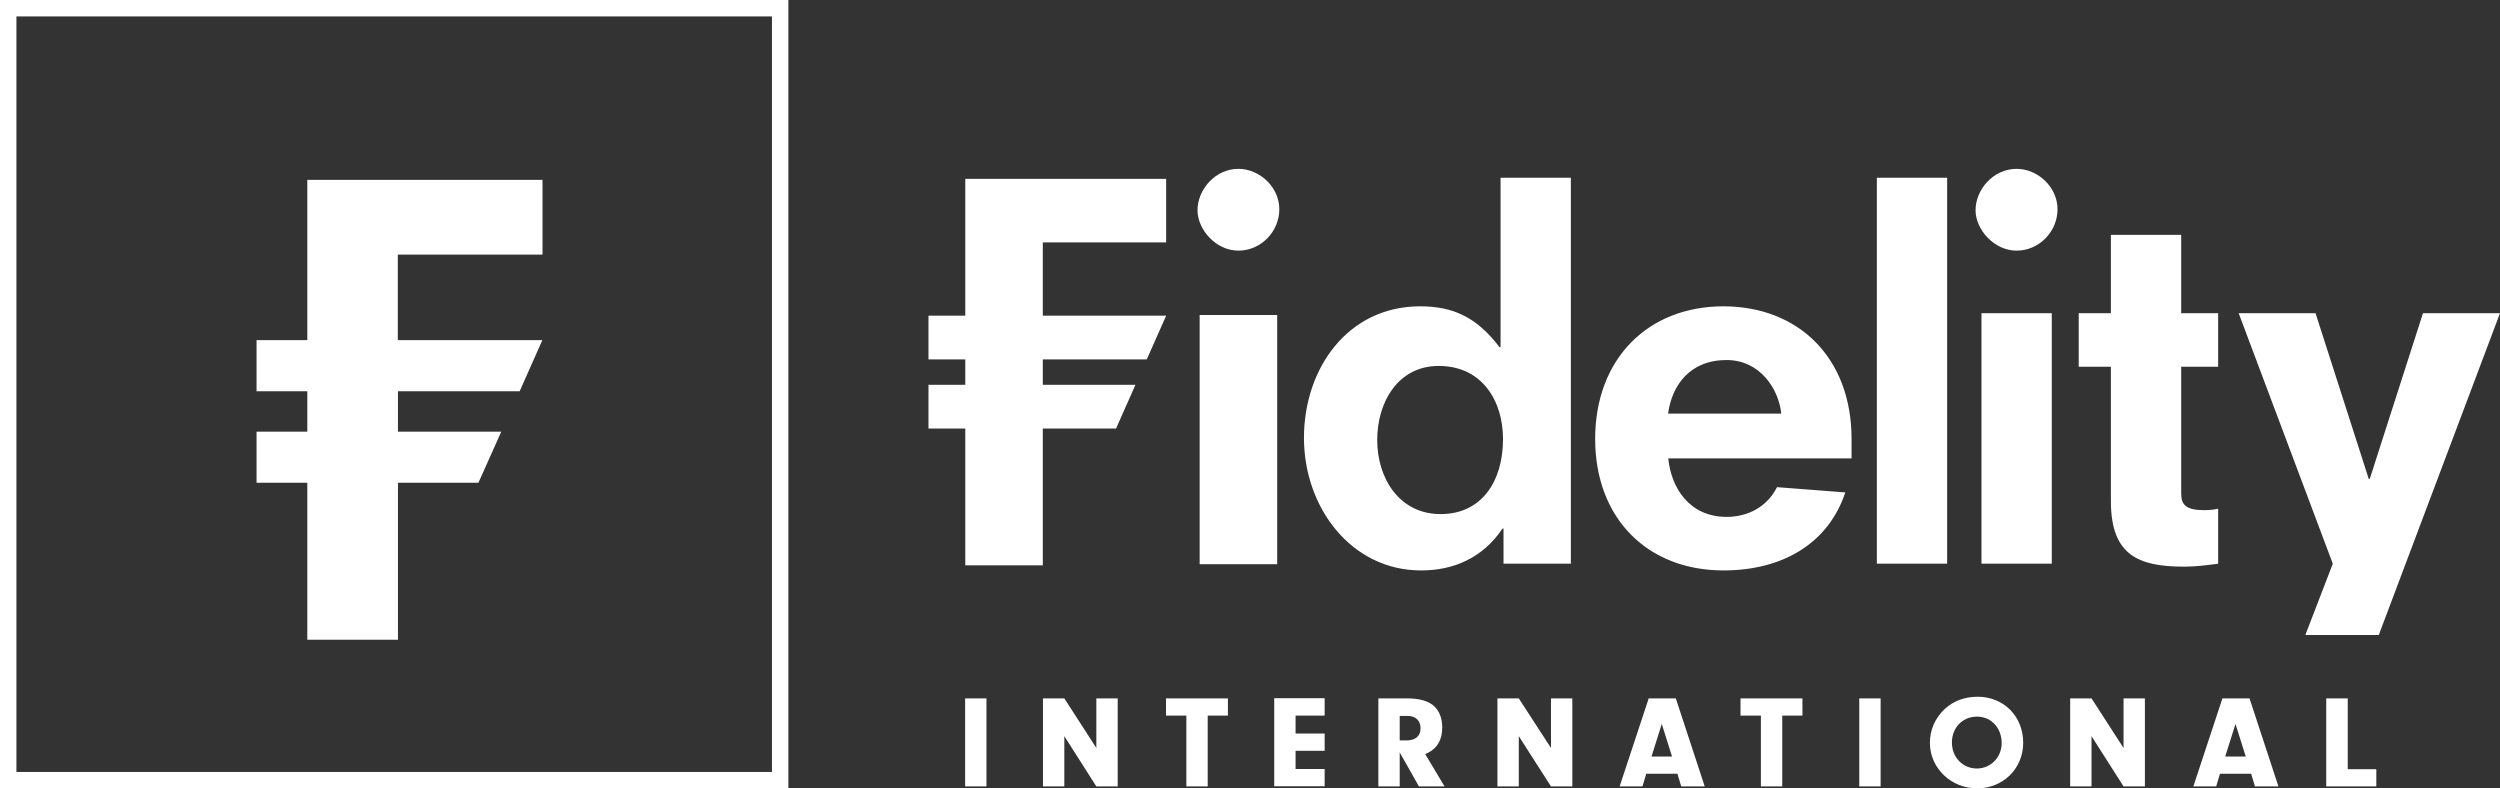
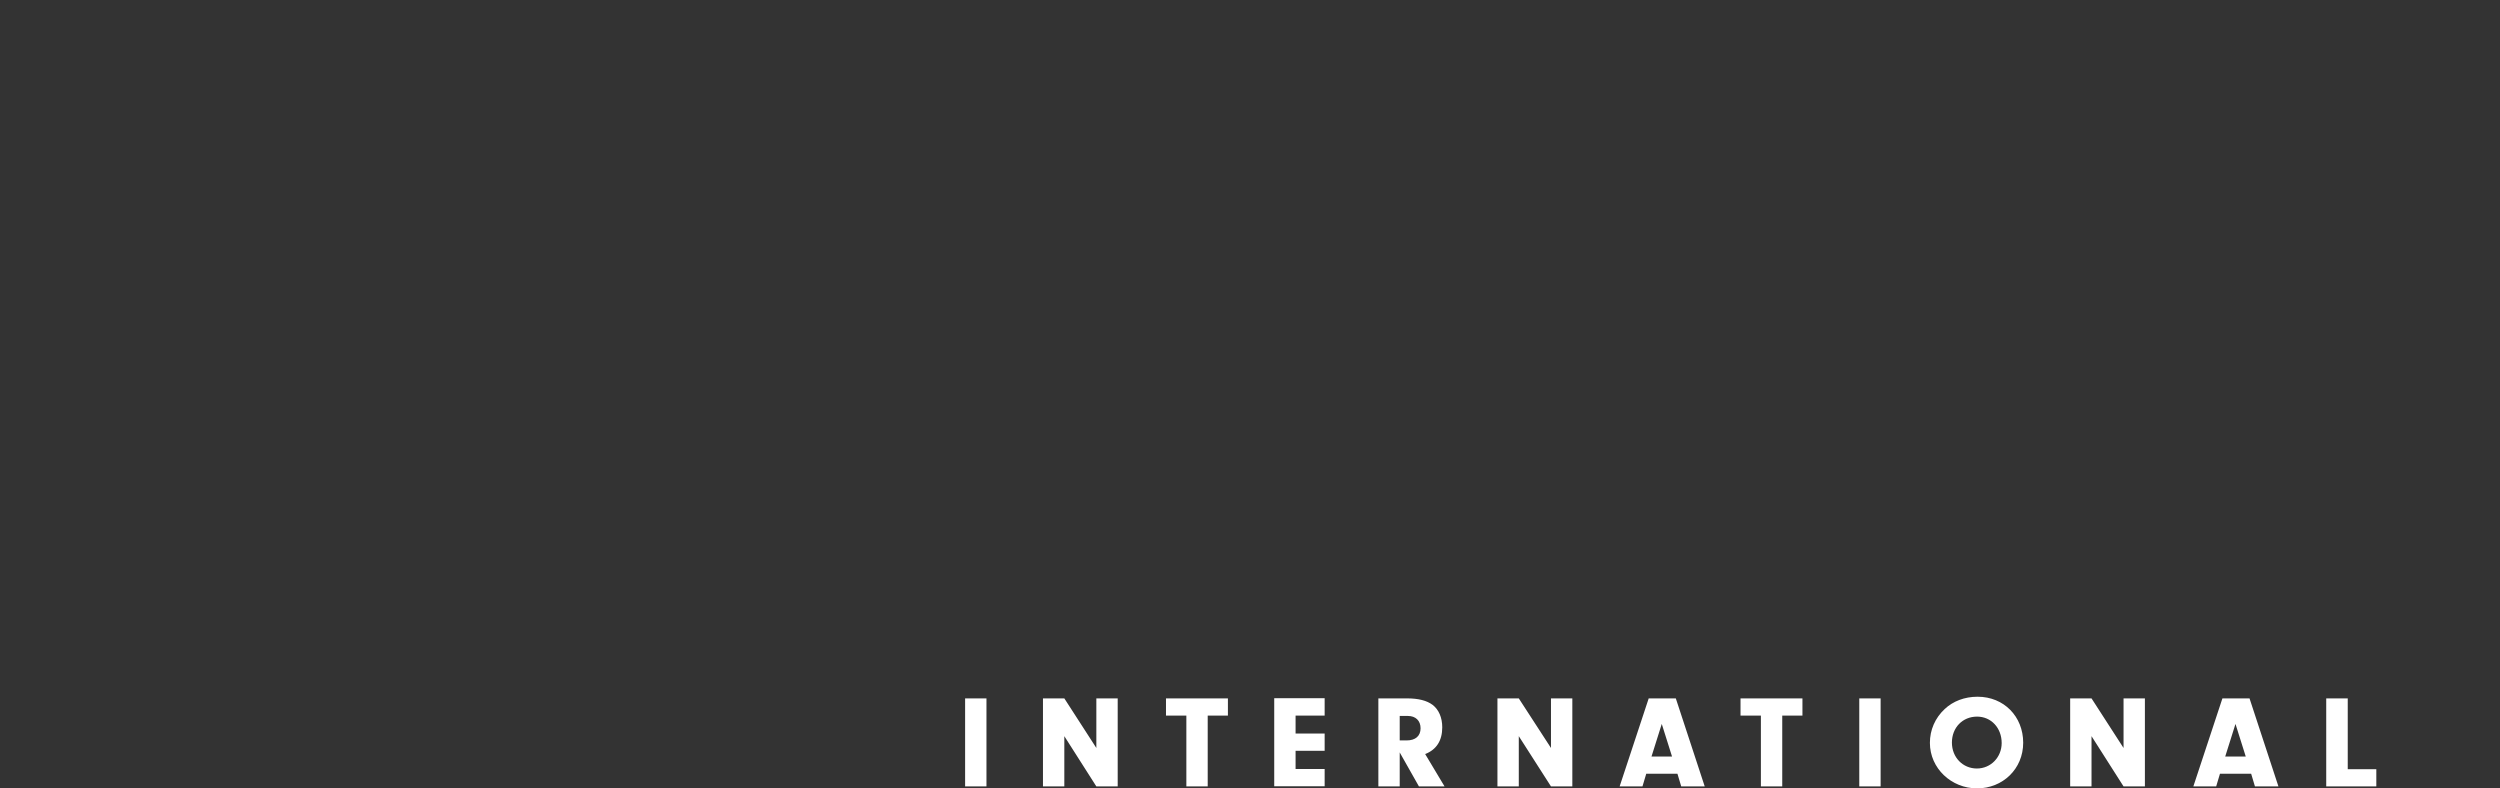
<svg xmlns="http://www.w3.org/2000/svg" id="Layer_1" data-name="Layer 1" viewBox="0 0 152.21 48">
  <rect x="0" y="0" width="152.21" height="48" fill="#333333" stroke="none" />
  <g>
-     <path d="M47,1v46H1V1h46M48,0H0v48h48V0h0Z" style="fill: #fff; stroke-width: 0px;" />
-     <path d="M33.03,15.5v-4.55h-14.32v9.76h-3.09v3.11h3.09v2.46h-3.09v3.11h3.09v9.56h5.52v-9.56h4.9l1.39-3.11h-6.29v-2.46h7.41l1.38-3.11h-8.8v-5.21h8.8Z" style="fill: #fff; fill-rule: evenodd; stroke-width: 0px;" />
-   </g>
+     </g>
  <g>
    <path d="M120.41,42.42c1.59,0,2.77,1.2,2.77,2.8s-1.25,2.78-2.81,2.78-2.87-1.22-2.87-2.77c0-.78.31-1.51.9-2.06.51-.48,1.21-.75,2-.75ZM60.06,42.52v5.36h-1.3v-5.36h1.3ZM64.8,42.52l1.95,3.02v-3.02h1.3v5.36h-1.3l-1.95-3.06v3.06h-1.3v-5.36h1.3ZM74.76,42.52v1.05h-1.23v4.31h-1.3v-4.31h-1.24v-1.05h3.77ZM80.65,42.52v1.05h-1.77v1.09h1.77v1.05h-1.77v1.11h1.77v1.05h-3.07v-5.36h3.07ZM85.65,42.52c.71,0,1.22.13,1.58.4.37.29.58.77.58,1.36,0,.81-.35,1.36-1.04,1.63l1.18,1.97h-1.56l-1.17-2.07v2.07h-1.3v-5.36h1.74ZM92.47,42.52l1.96,3.02v-3.02h1.3v5.36h-1.3l-1.96-3.06v3.06h-1.3v-5.36h1.3ZM102.03,42.52l1.76,5.36h-1.43l-.23-.77h-1.9l-.23.77h-1.39l1.77-5.36h1.66ZM109.74,42.52v1.05h-1.23v4.31h-1.3v-4.31h-1.24v-1.05h3.77ZM114.5,42.52v5.36h-1.3v-5.36h1.3ZM127.34,42.52l1.95,3.02v-3.02h1.3v5.36h-1.3l-1.95-3.06v3.06h-1.3v-5.36h1.3ZM136.96,42.52l1.76,5.36h-1.43l-.23-.77h-1.9l-.23.77h-1.39l1.77-5.36h1.66ZM142.94,42.52v4.31h1.74v1.05h-3.05v-5.36h1.3ZM120.37,43.63c-.88,0-1.53.67-1.53,1.58s.67,1.58,1.52,1.58,1.51-.69,1.51-1.55c0-.92-.64-1.61-1.5-1.61ZM101.18,44.06l-.63,2h1.25l-.63-2ZM136.11,44.06l-.63,2h1.25l-.63-2ZM85.72,43.59h-.5v1.49h.42c.54,0,.85-.27.85-.74s-.31-.75-.77-.75Z" style="fill: #fff; stroke-width: 0px;" />
-     <path d="M140.98,19.07l3.24,10.09h.06l3.24-10.09h4.69l-7.38,19.59h-4.47l1.67-4.34-5.73-15.25h4.69ZM104.92,18.65c4.6,0,7.81,3.15,7.81,8.07v1.19h-11.16c.18,1.78,1.27,3.56,3.56,3.56,1.31,0,2.47-.63,3.06-1.81l4.16.32c-1.04,3.12-3.83,4.75-7.42,4.75-4.61,0-7.81-3.15-7.81-8.01s3.2-8.07,7.81-8.07ZM95.64,10.82v23.5h-4.1v-2.14h-.06c-1.22,1.81-3,2.55-4.96,2.55-4.25,0-7.13-3.83-7.13-8.07s2.68-8.01,7.07-8.01c1.96,0,3.42.62,4.84,2.49h.06v-10.32h4.27ZM132.8,14.3v4.77h2.25v3.26h-2.25v7.72c0,.68.29,1.01,1.39,1.01.36,0,.6-.03.86-.09v3.35c-.68.09-1.36.18-2.05.18-2.79,0-4.48-.68-4.48-3.98v-8.19h-1.96v-3.26h1.96v-4.77h4.28ZM71,10.88v3.88h-7.51v4.46h7.51l-1.18,2.66h-6.33v1.55h5.64l-1.18,2.66h-4.46v8.33h-4.72v-8.33h-2.24v-2.66h2.24v-1.55h-2.24v-2.66h2.24v-8.33h12.23ZM77.76,19.18v15.17h-4.72v-15.17h4.72ZM118.55,10.82v23.5h-4.28V10.82h4.28ZM124.92,19.07v15.25h-4.28v-15.25h4.28ZM87.59,22.28c-2.46,0-3.74,2.19-3.74,4.51s1.34,4.51,3.86,4.51,3.8-2.02,3.8-4.57c0-2.29-1.25-4.45-3.92-4.45ZM105.12,21.92c-2.23,0-3.33,1.54-3.56,3.26h6.89c-.15-1.48-1.28-3.26-3.33-3.26ZM75.4,10.28c1.28,0,2.49,1.1,2.49,2.46s-1.12,2.52-2.49,2.52-2.49-1.28-2.49-2.46c0-1.25,1.07-2.52,2.49-2.52ZM122.78,10.28c1.28,0,2.49,1.1,2.49,2.46s-1.12,2.52-2.49,2.52-2.5-1.28-2.5-2.46c0-1.25,1.07-2.52,2.5-2.52Z" style="fill: #fff; stroke-width: 0px;" />
  </g>
</svg>